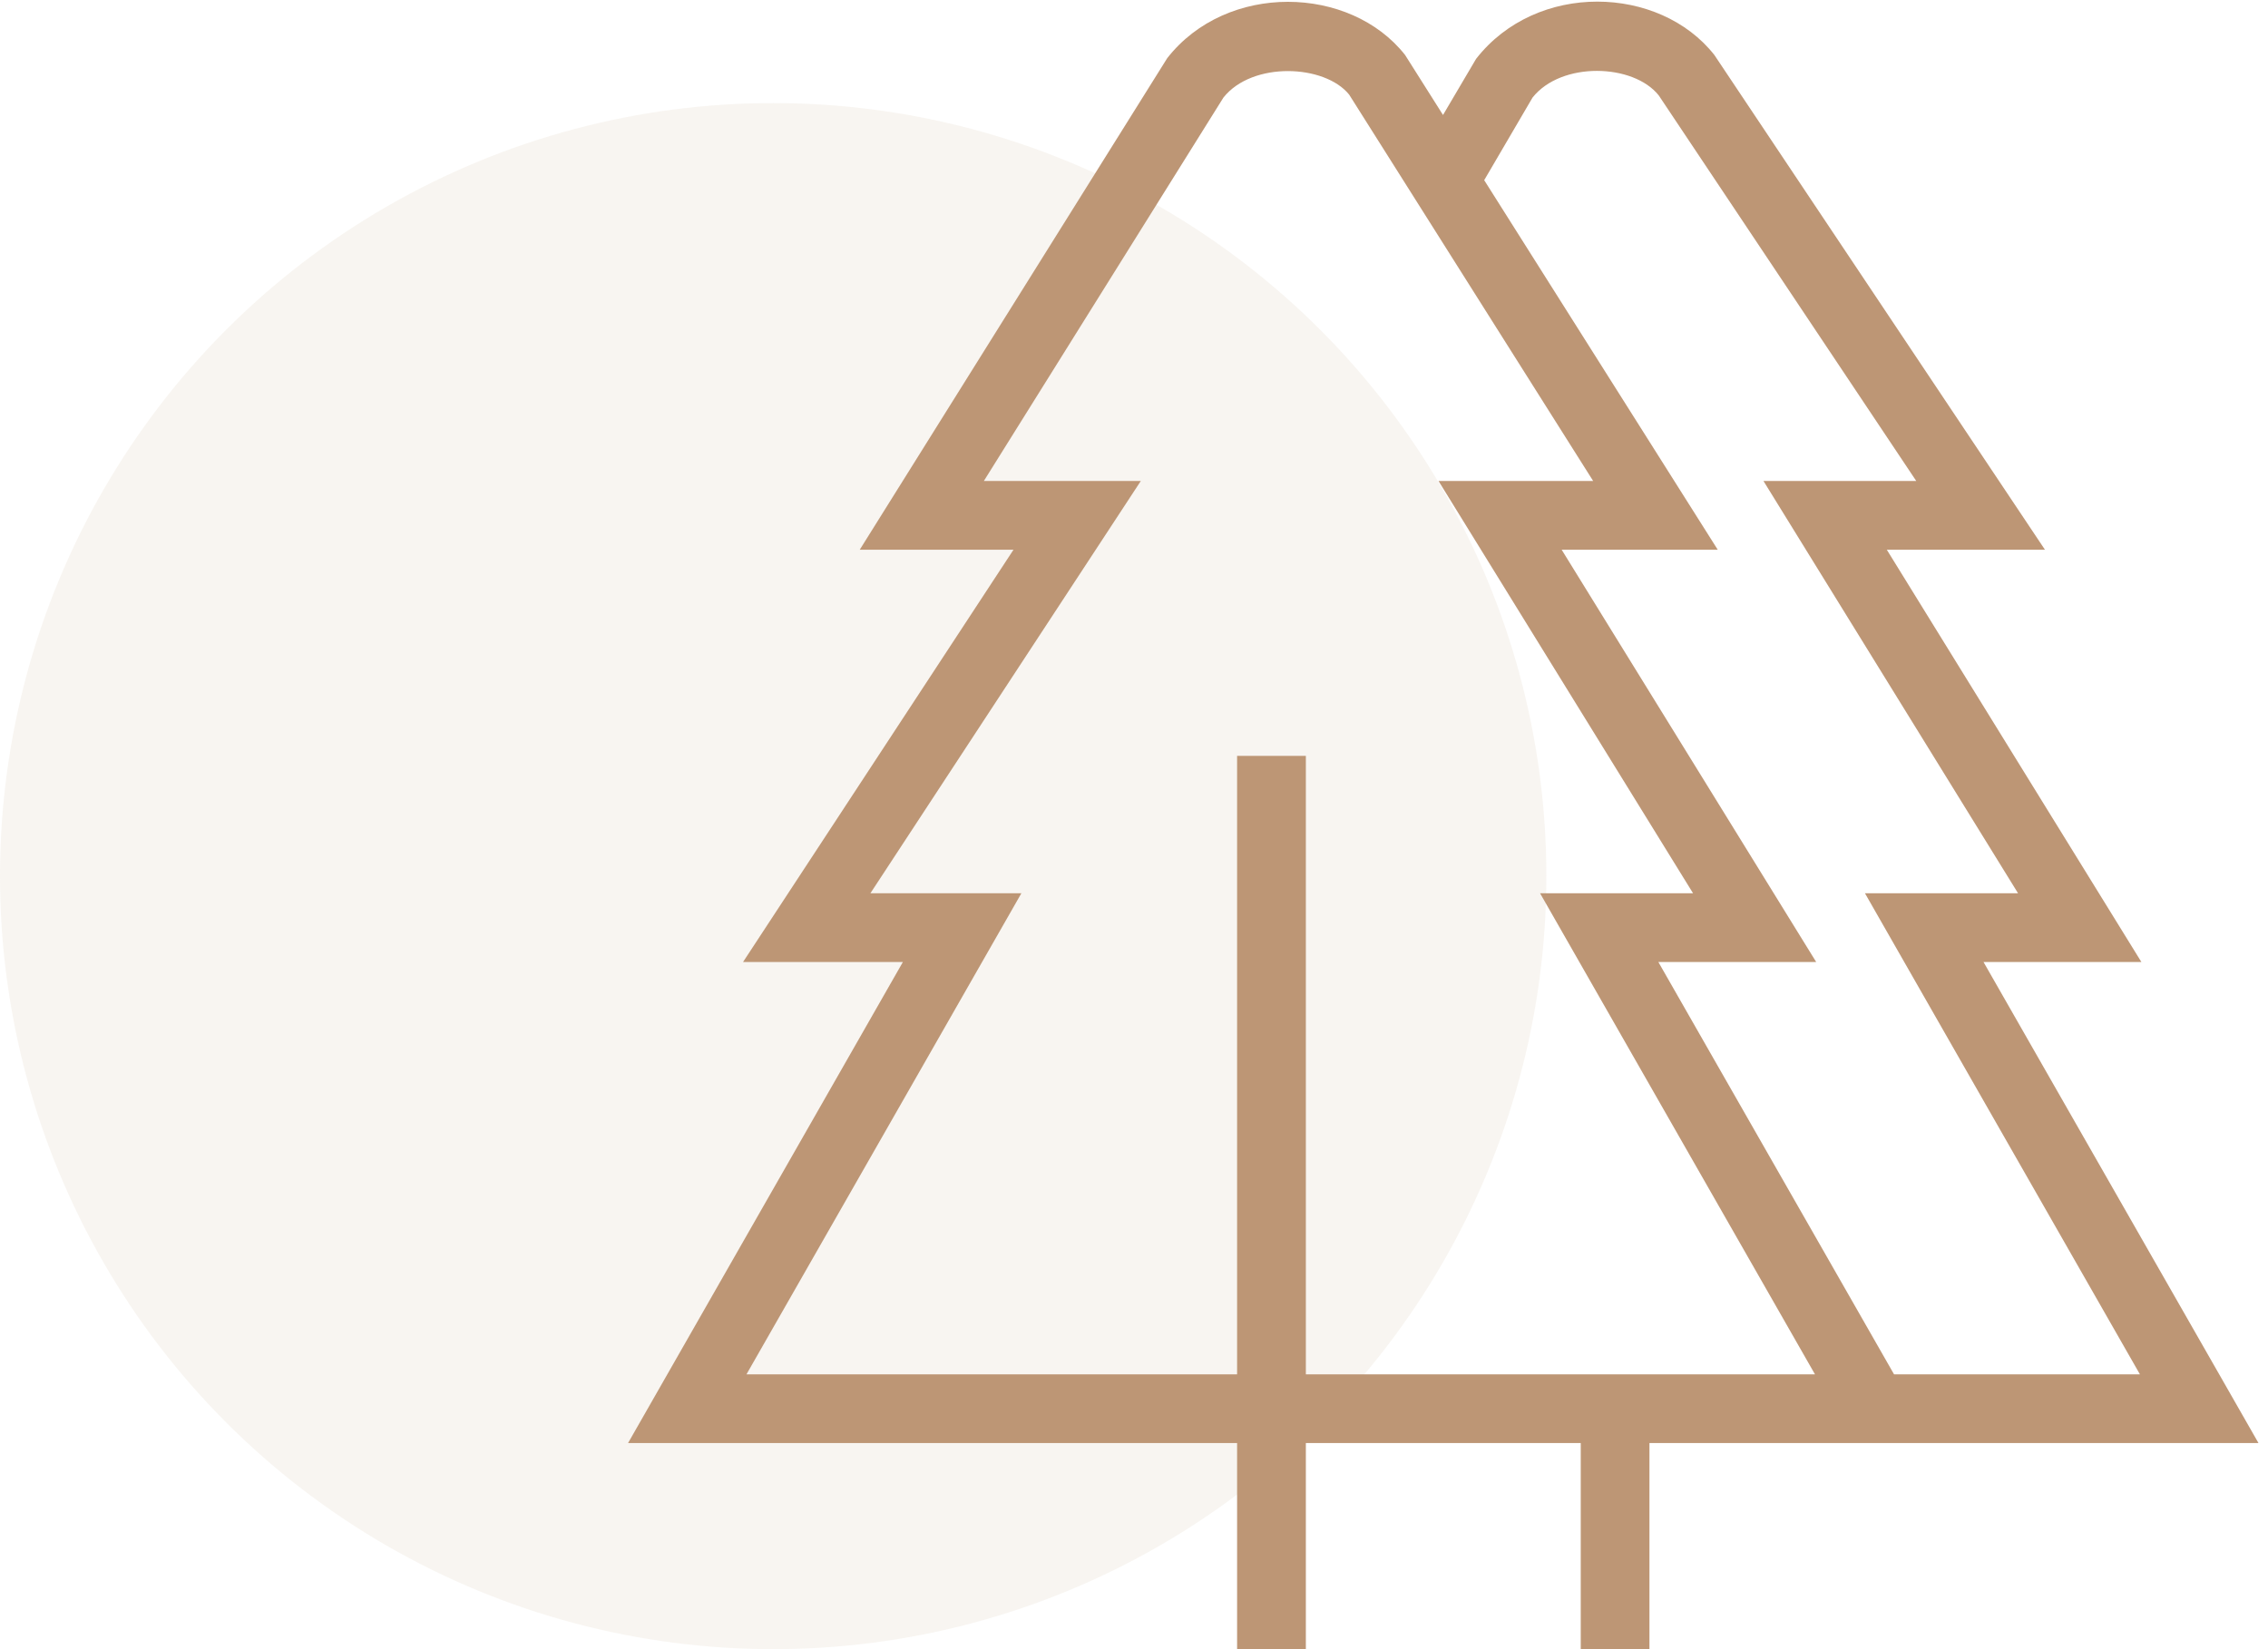
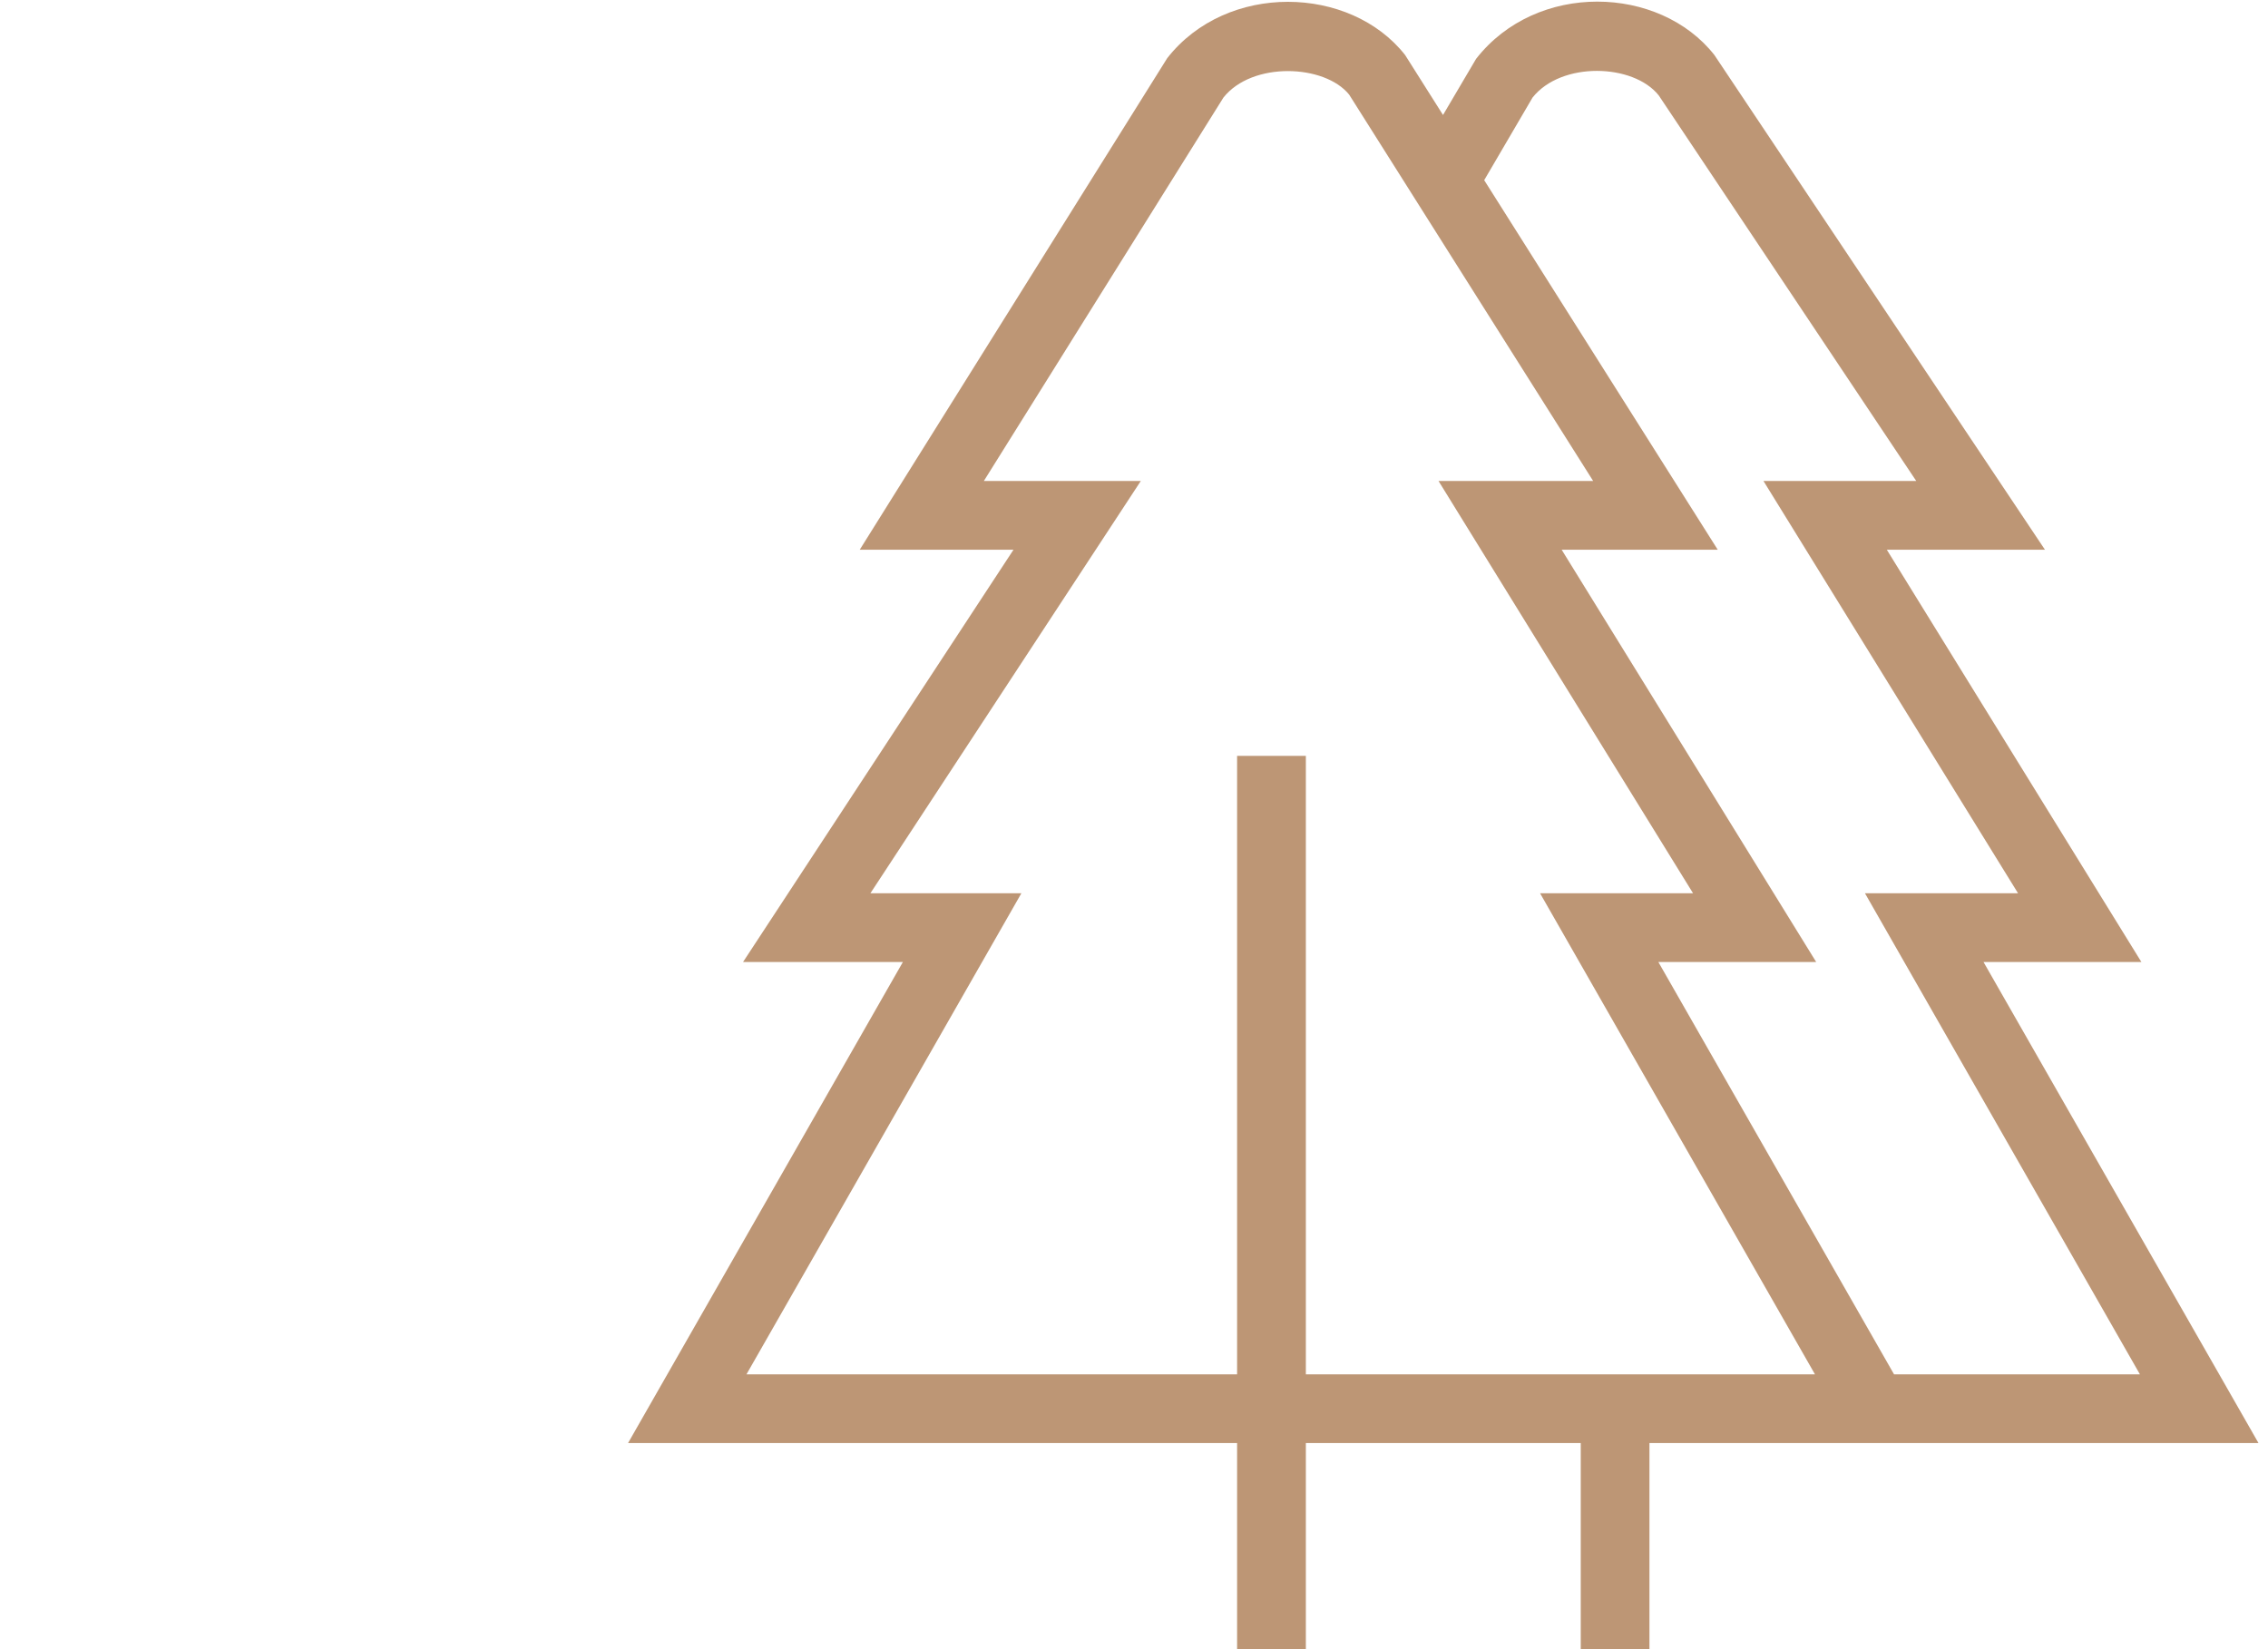
<svg xmlns="http://www.w3.org/2000/svg" width="44" height="32" viewBox="0 0 44 32" fill="none">
-   <circle opacity="0.1" cx="15" cy="17" r="15" fill="#BD9675" />
  <g clip-path="url(#clip0_11_5)">
    <path d="M38.481 18.667H41.544L36.605 10.667H39.673L33.26 1.068C32.194 -0.289 29.809 -0.364 28.636 1.143L27.995 2.231L27.26 1.068C26.194 -0.289 23.8 -0.349 22.645 1.128L16.679 10.667H19.662L14.415 18.667H17.516L12.185 28H24V32H25.334V28H30.667V32H32V28H43.815L38.481 18.667ZM25.334 26.667V14.667H24V26.667H14.482L19.815 17.333H16.886L22.132 9.333H19.087L23.735 1.893C24.295 1.188 25.699 1.247 26.174 1.836L30.908 9.333H27.908L32.846 17.333H29.878L35.211 26.667H25.334ZM36.745 26.667L32.173 18.667H35.235L30.297 10.667H33.325L28.794 3.496L29.732 1.893C30.291 1.188 31.688 1.232 32.18 1.851L37.176 9.333H34.212L39.151 17.333H36.181L41.515 26.667H36.743H36.745Z" fill="#BD9675" />
  </g>
  <defs>
    <clipPath id="clip0_11_5">
      <rect width="32" height="32" fill="white" transform="translate(12)" />
    </clipPath>
  </defs>
</svg>